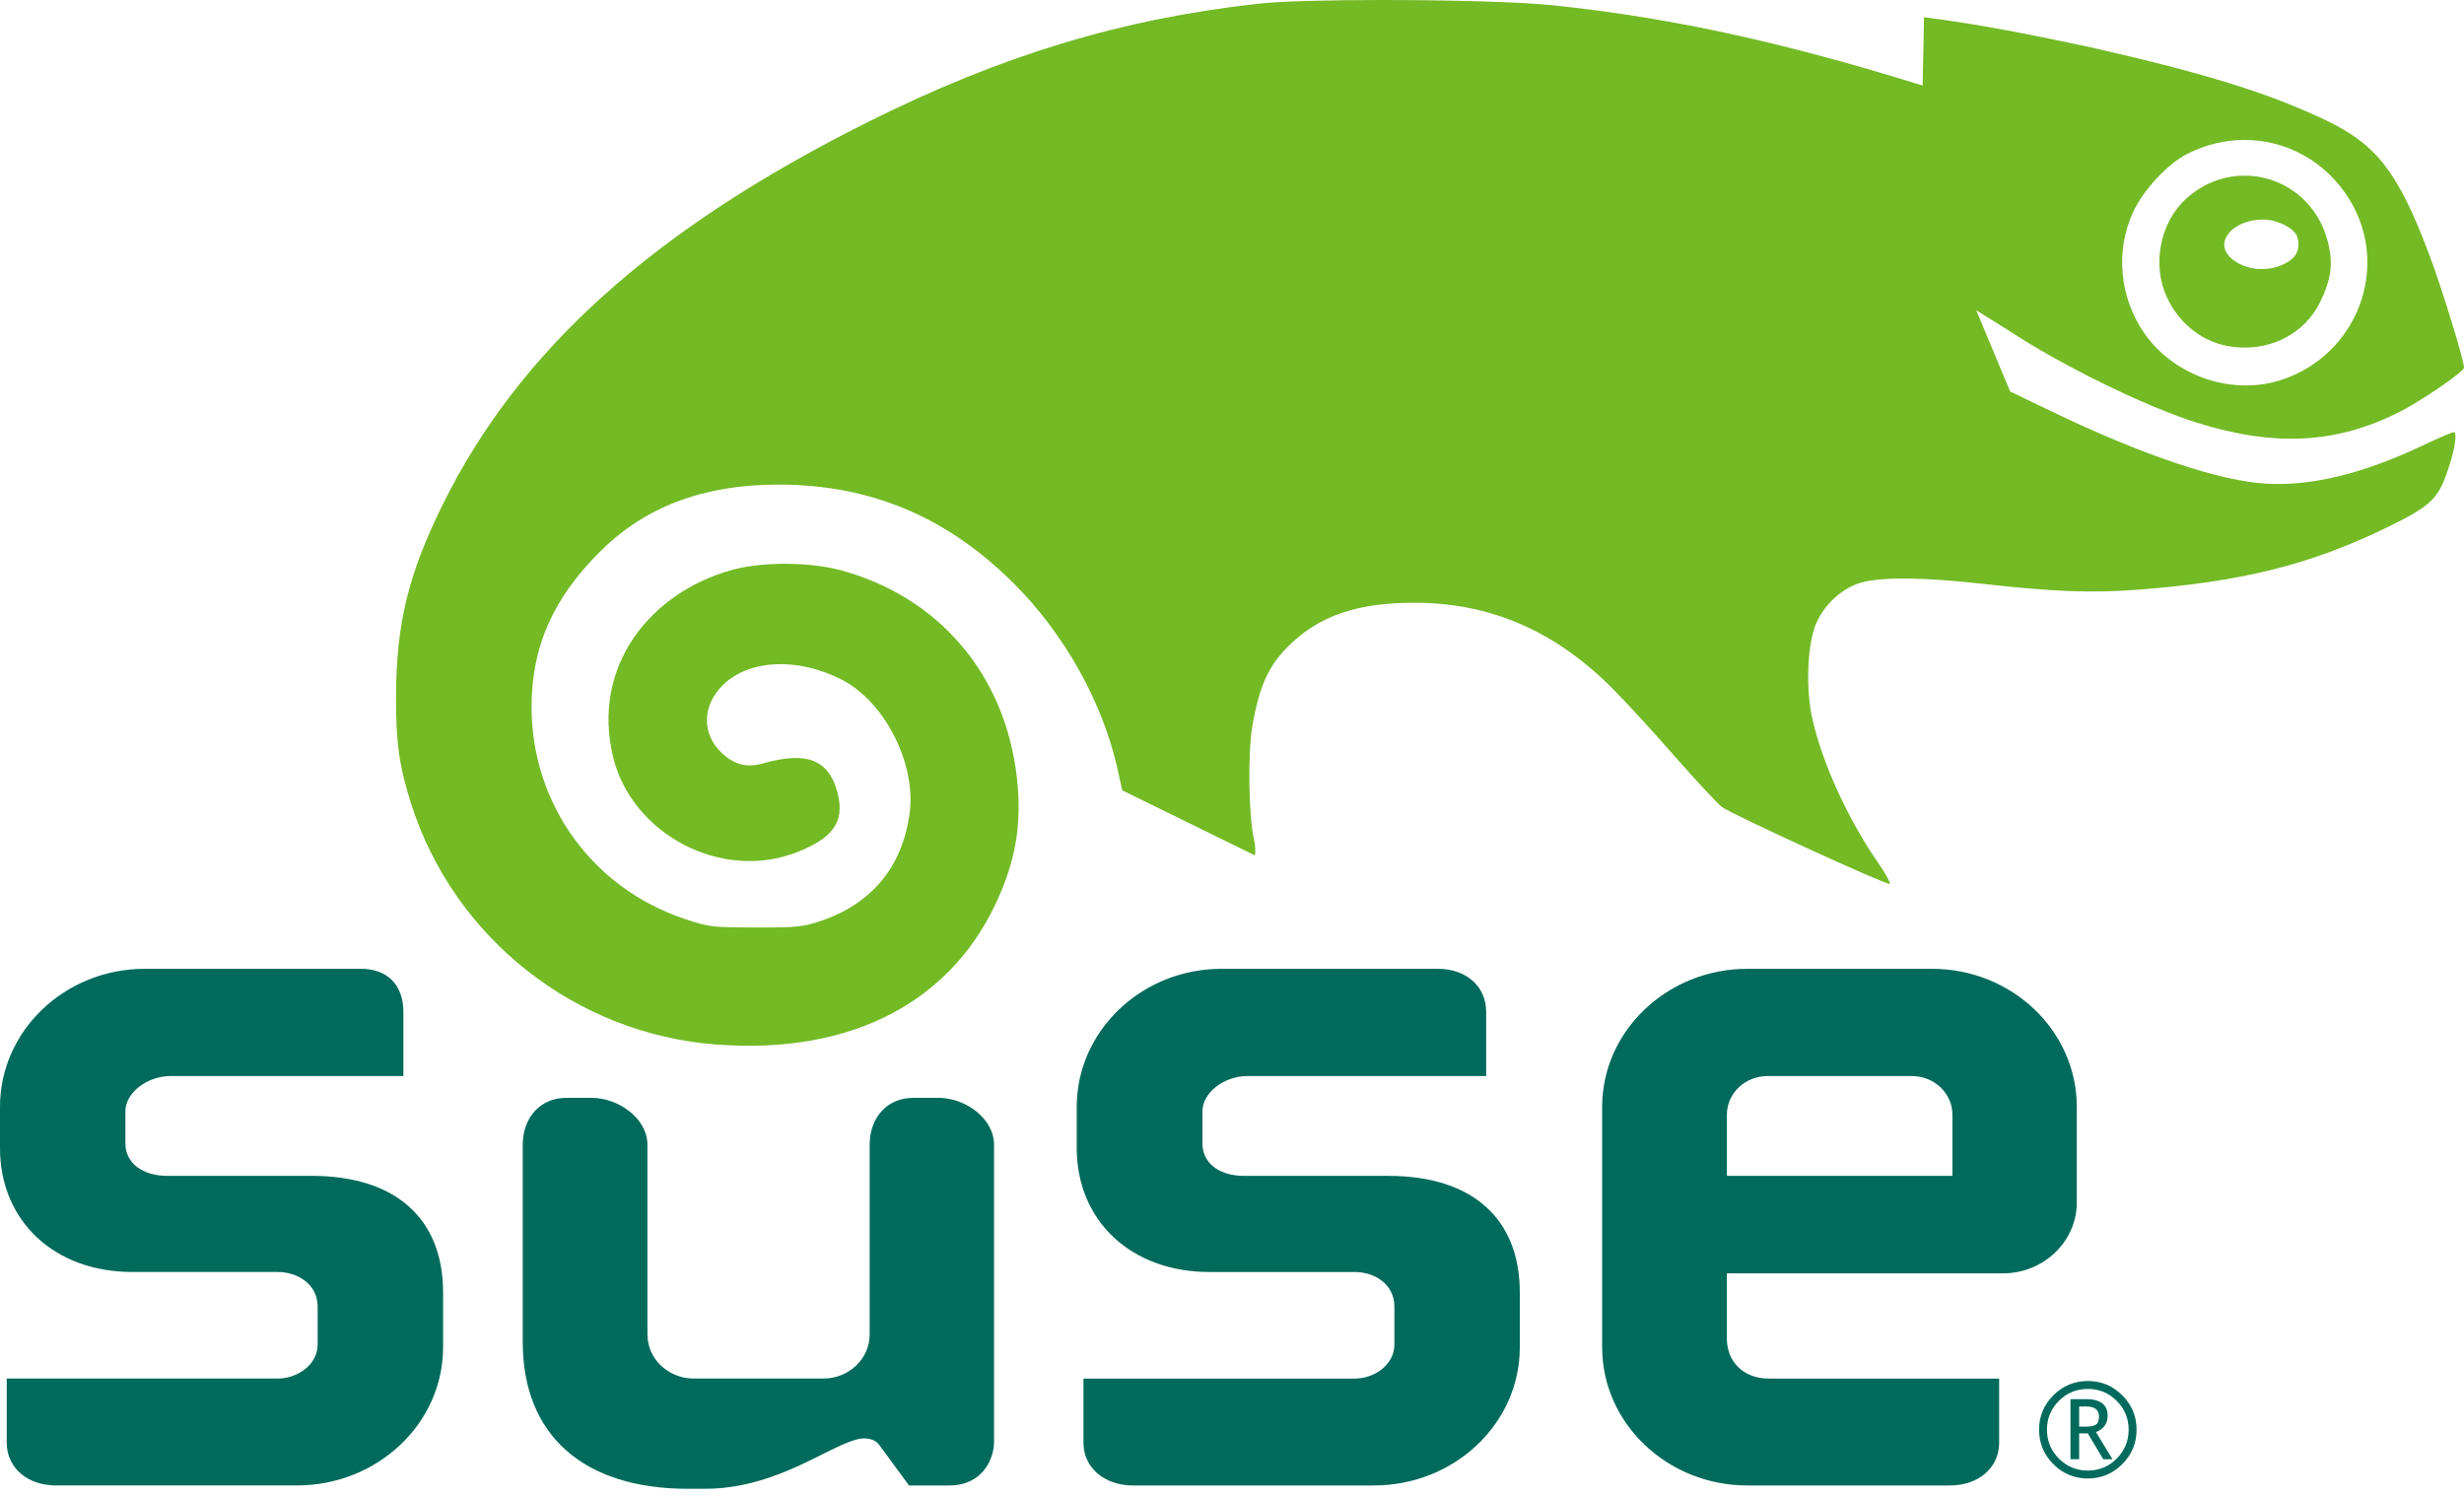
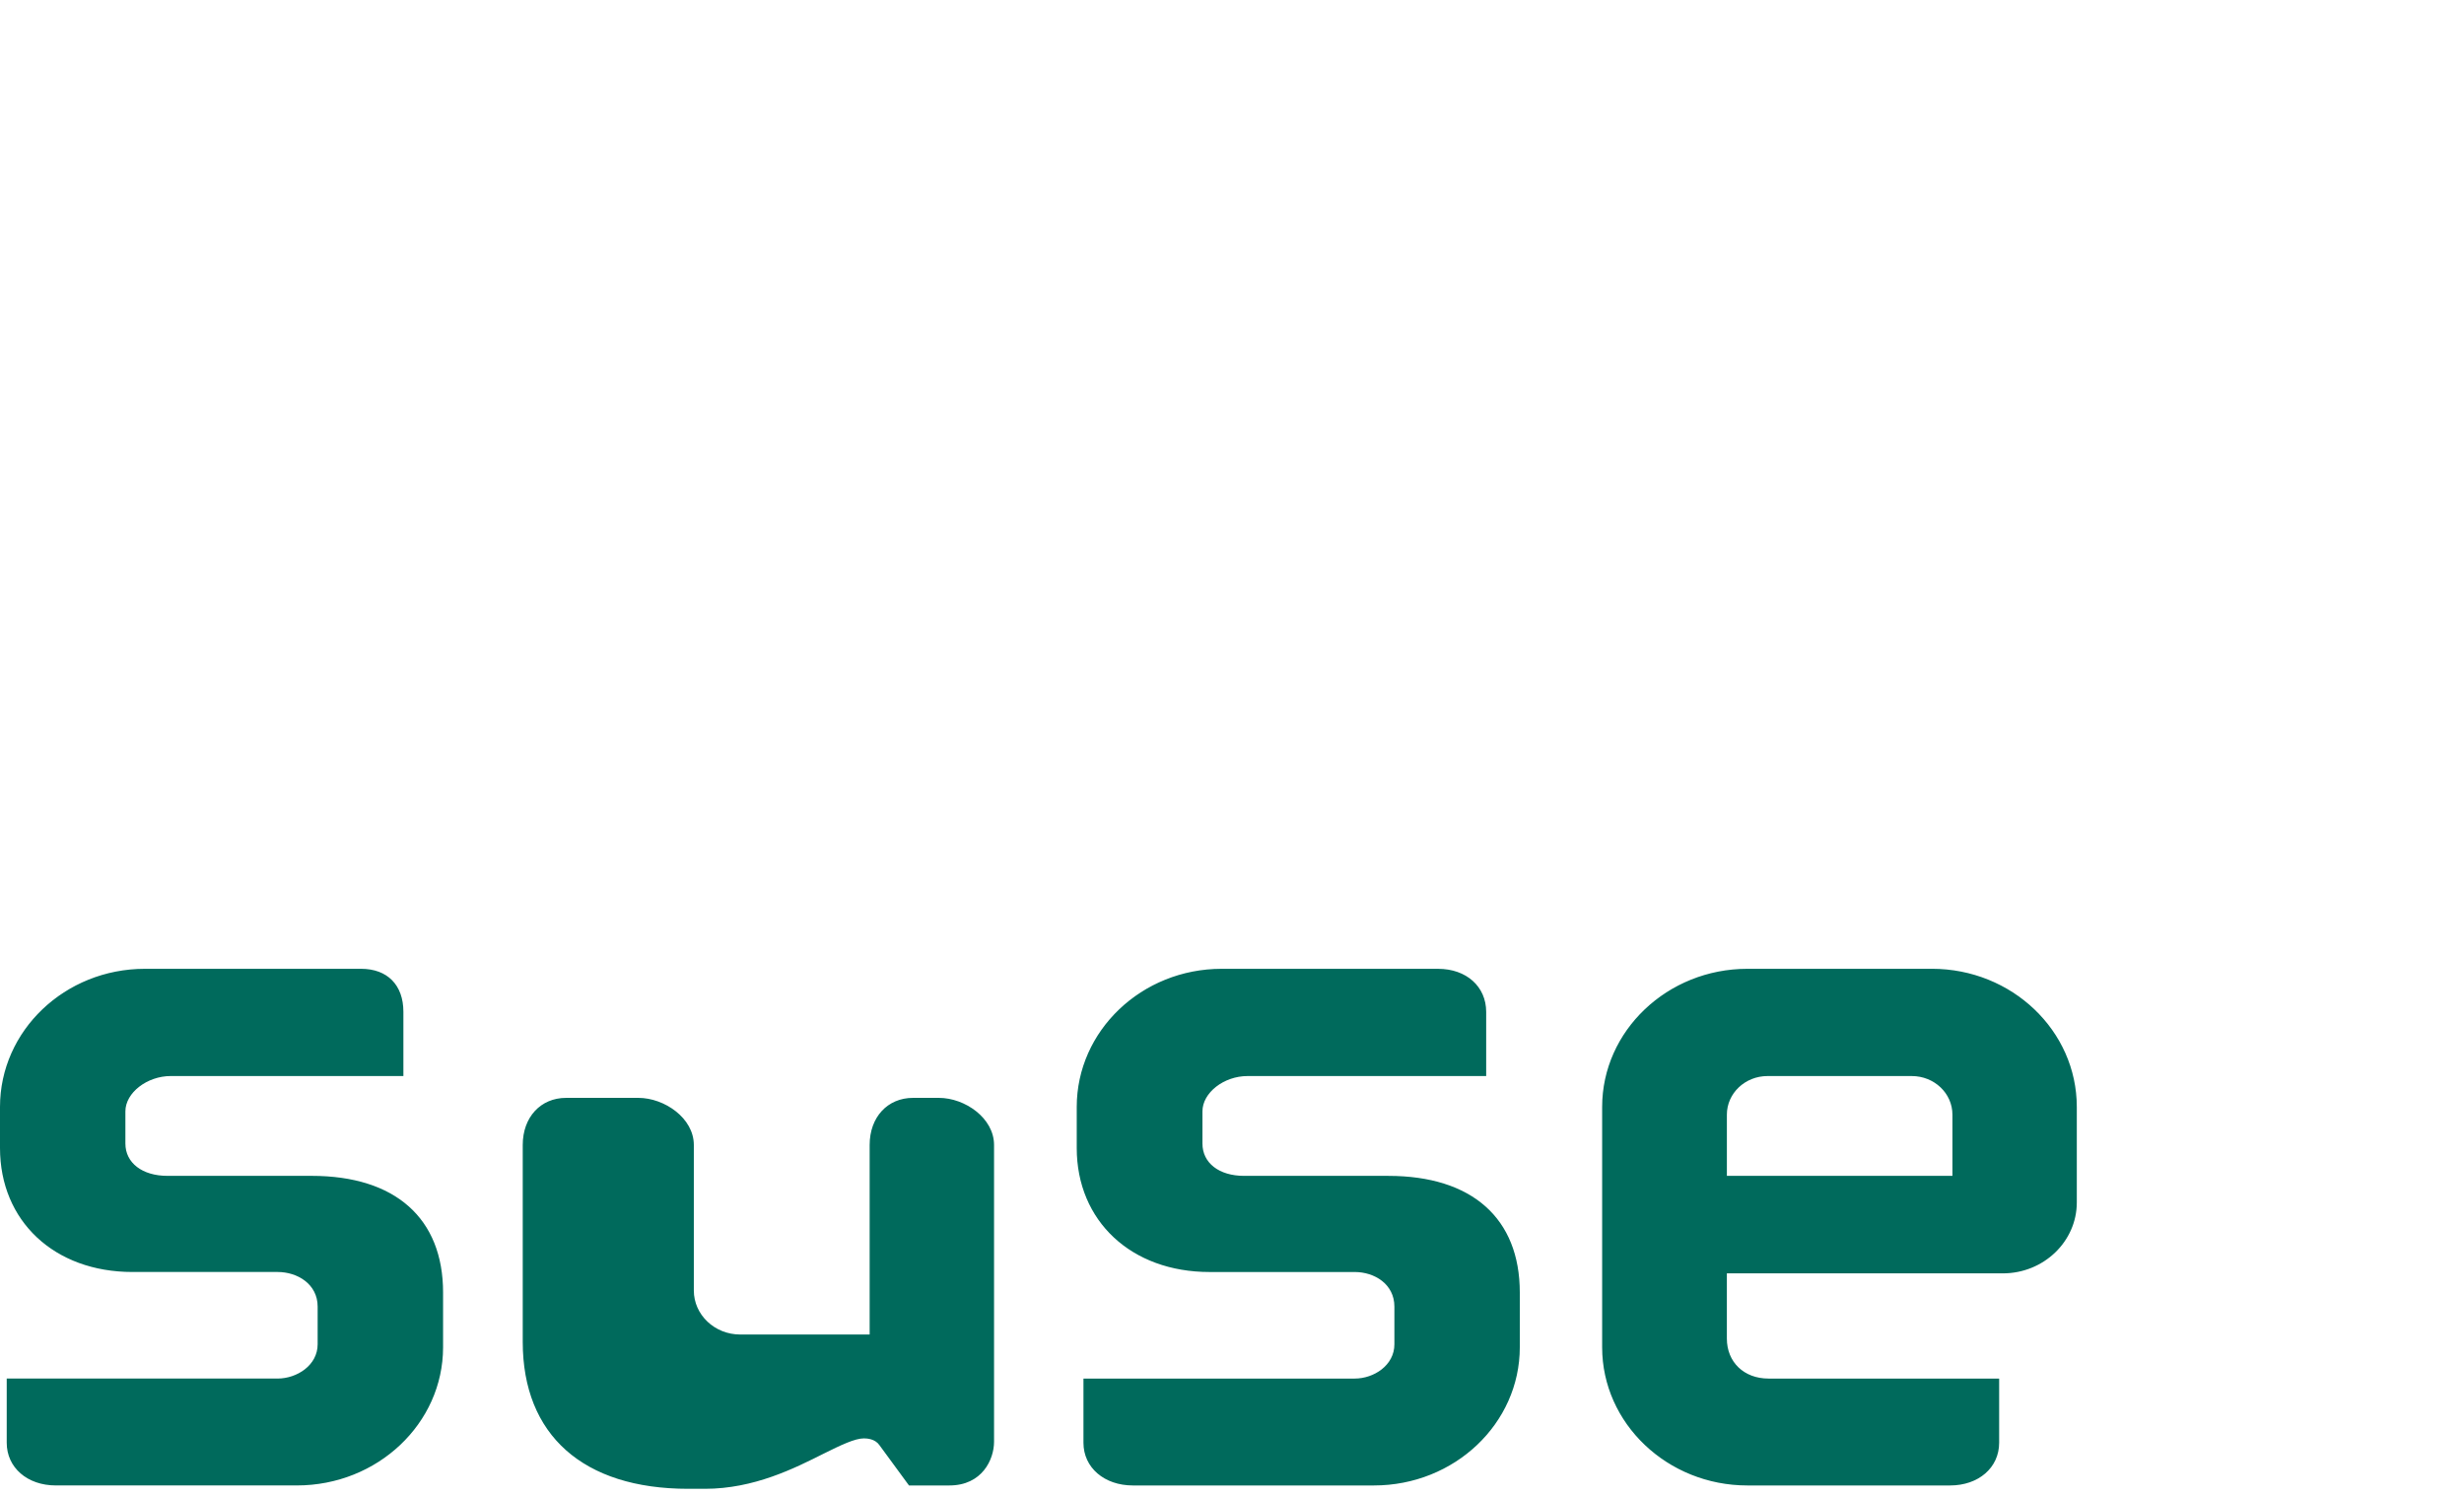
<svg xmlns="http://www.w3.org/2000/svg" version="1.1" id="svg2" x="0px" y="0px" width="140px" height="85px" viewBox="0 0 140 85" enable-background="new 0 0 140 85" xml:space="preserve">
-   <path id="Geeko" fill="#73BA25" d="M78.422,0c-2.932,0.002-5.649,0.069-6.929,0.211c-7.758,0.858-14.57,2.923-22.147,6.706  c-12.213,6.098-19.882,12.999-24.212,21.795c-1.939,3.939-2.61,6.699-2.632,10.824c-0.015,2.61,0.177,3.995,0.851,6.118  c2.429,7.648,9.351,13.105,17.372,13.702c7.761,0.577,13.528-2.495,16.104-8.574c0.934-2.204,1.214-4.118,0.954-6.529  c-0.636-5.898-4.452-10.384-10.09-11.869c-1.727-0.455-4.383-0.469-6.078-0.005c-4.646,1.272-8.025,5.459-6.782,10.628  c1.054,4.385,6.178,7.133,10.511,5.393c1.73-0.695,2.738-1.537,2.236-3.383c-0.511-1.882-1.774-2.326-4.193-1.647  c-0.953,0.267-1.626,0.097-2.339-0.549c-1.195-1.082-1.176-2.736,0.049-3.917c1.491-1.437,4.218-1.558,6.708-0.294  c2.464,1.251,4.265,4.792,3.875,7.623c-0.417,3.039-2.161,5.136-5.084,6.112c-0.976,0.326-1.38,0.364-3.68,0.358  c-2.467-0.006-2.649-0.028-4.037-0.495c-5.206-1.749-8.644-6.49-8.676-11.966c-0.02-3.458,1.208-6.25,3.935-8.942  c2.563-2.53,5.874-3.766,10.09-3.765c5.241,0.002,9.593,1.834,13.403,5.647c2.868,2.87,5.033,6.759,5.867,10.529l0.265,1.197  l7.525,3.691c0.061-0.056,0.043-0.563-0.039-0.908c-0.309-1.303-0.356-4.935-0.088-6.47c0.391-2.233,0.919-3.396,2.045-4.51  c1.738-1.718,3.882-2.458,7.135-2.461c4.328-0.004,8,1.582,11.284,4.878c0.737,0.74,2.343,2.491,3.572,3.893  s2.423,2.681,2.652,2.843c0.646,0.455,9.419,4.473,9.527,4.363c0.053-0.053-0.259-0.612-0.694-1.245  c-1.71-2.478-3.16-5.669-3.715-8.172c-0.379-1.713-0.275-4.241,0.226-5.393c0.469-1.079,1.468-1.99,2.524-2.304  c1.133-0.337,3.604-0.316,6.92,0.059c3.977,0.45,6.176,0.536,8.798,0.338c5.972-0.451,9.882-1.434,14.259-3.574  c2.288-1.118,2.774-1.55,3.27-2.887c0.472-1.275,0.695-2.495,0.455-2.495c-0.086,0-0.889,0.345-1.786,0.77  c-3.368,1.592-6.261,2.299-8.827,2.162c-2.67-0.143-7.041-1.608-12.229-4.103l-2.364-1.137l-1.928-4.618l1.801,1.123  c2.962,1.967,7.753,4.322,10.673,5.246c4.46,1.411,8.01,1.227,11.602-0.603c1.266-0.645,3.641-2.275,3.641-2.5  c0-0.425-1.27-4.553-1.977-6.427c-1.769-4.686-2.974-6.248-5.887-7.638c-3.234-1.543-6.8-2.649-13.354-4.143  c-3.134-0.666-6.283-1.31-9.464-1.706l-0.078,3.883c-7.41-2.305-13.893-3.828-21.07-4.569C86.314,0.103,82.191-0.002,78.422,0z   M127.518,7.952c2.393-0.006,4.678,1.225,6.014,3.451c2.277,3.796,0.41,8.729-3.852,10.167c-2.813,0.949-6.162-0.185-7.863-2.662  c-1.396-2.033-1.631-4.657-0.617-6.858c0.576-1.25,1.949-2.73,3.064-3.299C125.314,8.214,126.43,7.954,127.518,7.952z   M127.439,9.981c-1.123,0.024-2.266,0.44-3.23,1.314c-1.473,1.333-1.946,3.745-1.096,5.583c0.697,1.51,2.02,2.552,3.563,2.804  c2.188,0.357,4.259-0.663,5.167-2.549c0.621-1.291,0.731-2.176,0.421-3.392C131.646,11.327,129.58,9.936,127.439,9.981z   M128.584,12.476c0.832,0,1.832,0.52,1.957,1.02c0.17,0.679-0.061,1.148-0.719,1.485c-1.019,0.52-2.326,0.373-3.094-0.348  C125.785,13.744,126.875,12.476,128.584,12.476z" />
-   <path id="_x28_R_x29_" fill="#006A5C" d="M115.857,81.241c0-0.763,0.271-1.415,0.813-1.956c0.541-0.54,1.194-0.811,1.957-0.811  s1.416,0.27,1.955,0.811c0.541,0.54,0.813,1.193,0.813,1.956c0,0.764-0.271,1.416-0.813,1.958c-0.539,0.541-1.192,0.813-1.955,0.813  c-0.764,0-1.416-0.271-1.957-0.813C116.128,82.657,115.857,82.005,115.857,81.241L115.857,81.241L115.857,81.241z M120.946,81.241  c0-0.64-0.228-1.188-0.679-1.64c-0.451-0.452-0.998-0.678-1.639-0.678c-0.642,0-1.189,0.226-1.643,0.678  c-0.453,0.451-0.68,1-0.68,1.64c0,0.641,0.227,1.188,0.68,1.643c0.453,0.452,1.001,0.679,1.643,0.679  c0.641,0,1.188-0.227,1.639-0.679C120.719,82.43,120.946,81.882,120.946,81.241L120.946,81.241L120.946,81.241z M119.501,82.917  l-0.875-1.466h-0.493v1.466h-0.492v-3.413h0.879c0.822,0,1.234,0.314,1.234,0.944c0,0.438-0.222,0.747-0.663,0.929l0.937,1.54  H119.501L119.501,82.917L119.501,82.917z M118.133,79.924v1.136c0.043,0.006,0.148,0.009,0.32,0.009c0.319,0,0.532-0.04,0.643-0.121  s0.165-0.236,0.165-0.465c0-0.375-0.247-0.563-0.741-0.563L118.133,79.924L118.133,79.924z" />
-   <path id="SuSE" fill="#006A5C" d="M8.232,55.051C3.687,55.051,0,58.568,0,62.9v2.331c0,4.157,3.09,7.048,7.525,7.048h8.251  c1.12,0,2.272,0.684,2.272,1.967v2.14c0,1.203-1.189,1.948-2.272,1.948H0.382v3.648c0,1.412,1.17,2.426,2.789,2.426h13.695  c4.583,0,8.309-3.52,8.309-7.851v-3.113c0-4.22-2.721-6.628-7.468-6.628H9.512c-1.424,0-2.387-0.734-2.387-1.834v-1.833  c0-1.054,1.232-2.005,2.578-2.005H22.92v-3.648c0-1.523-0.908-2.445-2.406-2.445H8.232z M69.41,55.051  c-4.537,0-8.232,3.518-8.232,7.85v2.331c0,4.157,3.105,7.048,7.544,7.048h8.251c1.119,0,2.254,0.684,2.254,1.967v2.14  c0,1.203-1.176,1.948-2.254,1.948H61.56v3.648c0,1.412,1.186,2.426,2.808,2.426h13.695c4.578,0,8.289-3.52,8.289-7.851v-3.113  c0-4.22-2.721-6.628-7.469-6.628h-8.193c-1.426,0-2.369-0.734-2.369-1.834v-1.833c0-1.054,1.212-2.005,2.56-2.005h13.561v-3.648  c0-1.434-1.121-2.445-2.731-2.445H69.41z M99.281,55.051c-4.535,0-8.25,3.518-8.25,7.85v13.657c0,4.331,3.715,7.851,8.25,7.851  h11.518c1.622,0,2.789-1.014,2.789-2.426v-3.648h-13.103c-1.401,0-2.368-0.939-2.368-2.273c0,0,0-3.282,0-3.705  c0.465,0,15.681,0,15.681,0c2.319,0,4.202-1.811,4.202-4.03V62.9c0-4.332-3.69-7.85-8.232-7.85H99.281z M100.428,61.145h8.194  c1.282,0,2.312,0.982,2.312,2.195c0,0,0,3.058,0,3.477c-0.453,0-12.363,0-12.816,0c-0.001-0.419,0-3.477,0-3.477  C98.117,62.127,99.152,61.145,100.428,61.145z M32.165,62.385c-1.449,0-2.464,1.098-2.464,2.675v11.192  c0,5.294,3.436,8.347,9.397,8.347h0.955c2.783,0,5.082-1.161,6.761-2.005c0.972-0.482,1.758-0.86,2.273-0.86  c0.189,0,0.636,0.032,0.879,0.382l1.681,2.293h2.292c1.865,0,2.541-1.479,2.541-2.483V65.06c0-1.527-1.655-2.675-3.133-2.675h-1.471  c-1.449,0-2.464,1.098-2.464,2.675v10.772c0,1.383-1.182,2.502-2.636,2.502h-7.354c-1.453,0-2.636-1.119-2.636-2.502V65.06  c0-1.527-1.673-2.675-3.151-2.675H32.165z" />
+   <path id="SuSE" fill="#006A5C" d="M8.232,55.051C3.687,55.051,0,58.568,0,62.9v2.331c0,4.157,3.09,7.048,7.525,7.048h8.251  c1.12,0,2.272,0.684,2.272,1.967v2.14c0,1.203-1.189,1.948-2.272,1.948H0.382v3.648c0,1.412,1.17,2.426,2.789,2.426h13.695  c4.583,0,8.309-3.52,8.309-7.851v-3.113c0-4.22-2.721-6.628-7.468-6.628H9.512c-1.424,0-2.387-0.734-2.387-1.834v-1.833  c0-1.054,1.232-2.005,2.578-2.005H22.92v-3.648c0-1.523-0.908-2.445-2.406-2.445H8.232z M69.41,55.051  c-4.537,0-8.232,3.518-8.232,7.85v2.331c0,4.157,3.105,7.048,7.544,7.048h8.251c1.119,0,2.254,0.684,2.254,1.967v2.14  c0,1.203-1.176,1.948-2.254,1.948H61.56v3.648c0,1.412,1.186,2.426,2.808,2.426h13.695c4.578,0,8.289-3.52,8.289-7.851v-3.113  c0-4.22-2.721-6.628-7.469-6.628h-8.193c-1.426,0-2.369-0.734-2.369-1.834v-1.833c0-1.054,1.212-2.005,2.56-2.005h13.561v-3.648  c0-1.434-1.121-2.445-2.731-2.445H69.41z M99.281,55.051c-4.535,0-8.25,3.518-8.25,7.85v13.657c0,4.331,3.715,7.851,8.25,7.851  h11.518c1.622,0,2.789-1.014,2.789-2.426v-3.648h-13.103c-1.401,0-2.368-0.939-2.368-2.273c0,0,0-3.282,0-3.705  c0.465,0,15.681,0,15.681,0c2.319,0,4.202-1.811,4.202-4.03V62.9c0-4.332-3.69-7.85-8.232-7.85H99.281z M100.428,61.145h8.194  c1.282,0,2.312,0.982,2.312,2.195c0,0,0,3.058,0,3.477c-0.453,0-12.363,0-12.816,0c-0.001-0.419,0-3.477,0-3.477  C98.117,62.127,99.152,61.145,100.428,61.145z M32.165,62.385c-1.449,0-2.464,1.098-2.464,2.675v11.192  c0,5.294,3.436,8.347,9.397,8.347h0.955c2.783,0,5.082-1.161,6.761-2.005c0.972-0.482,1.758-0.86,2.273-0.86  c0.189,0,0.636,0.032,0.879,0.382l1.681,2.293h2.292c1.865,0,2.541-1.479,2.541-2.483V65.06c0-1.527-1.655-2.675-3.133-2.675h-1.471  c-1.449,0-2.464,1.098-2.464,2.675v10.772h-7.354c-1.453,0-2.636-1.119-2.636-2.502V65.06  c0-1.527-1.673-2.675-3.151-2.675H32.165z" />
</svg>